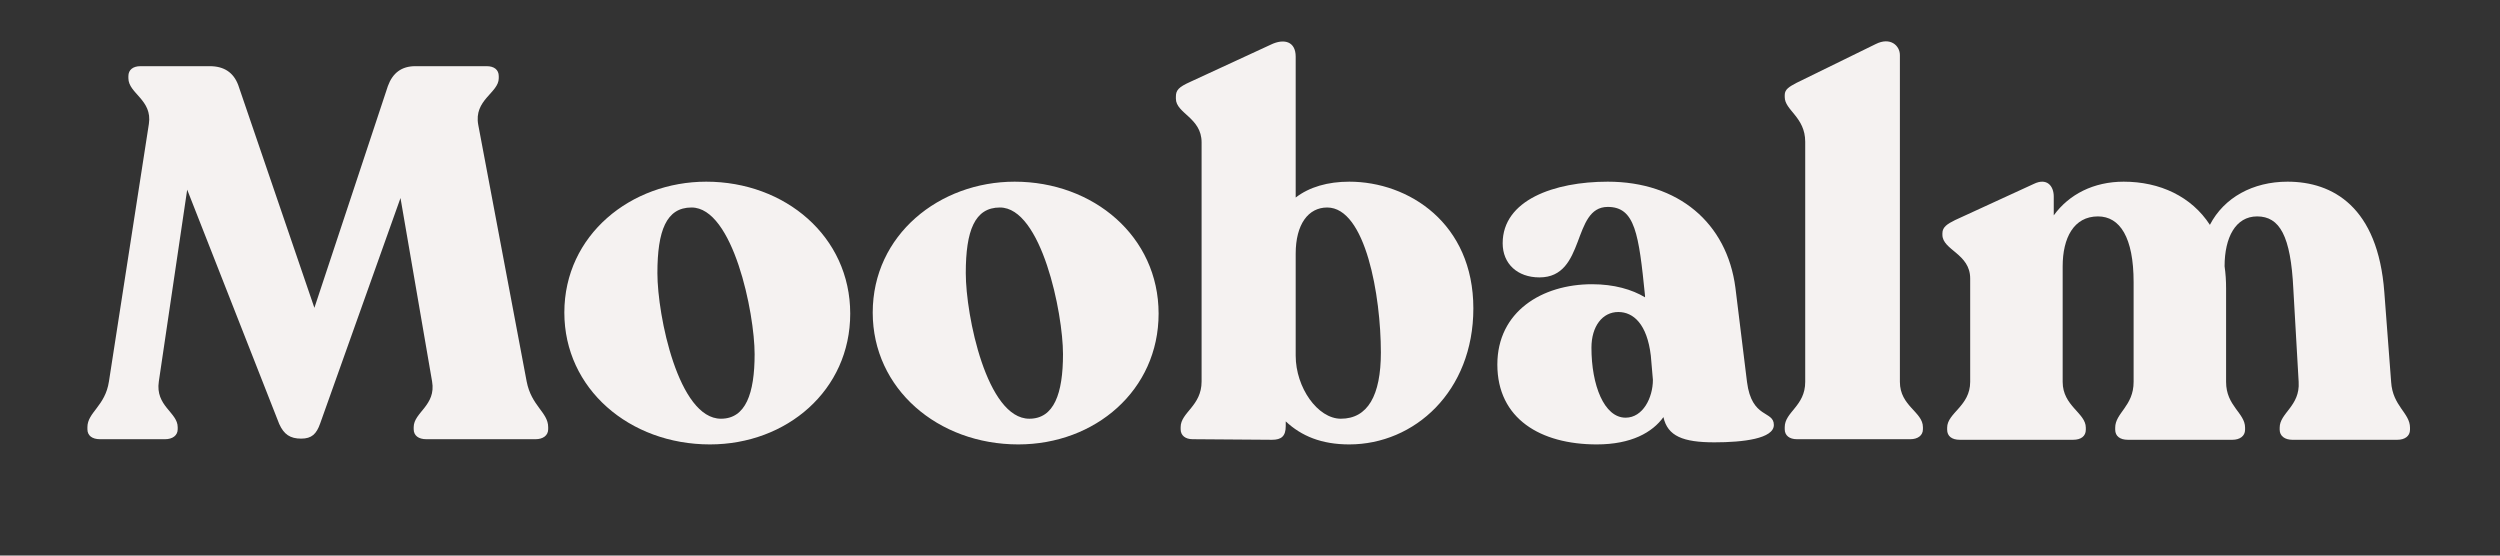
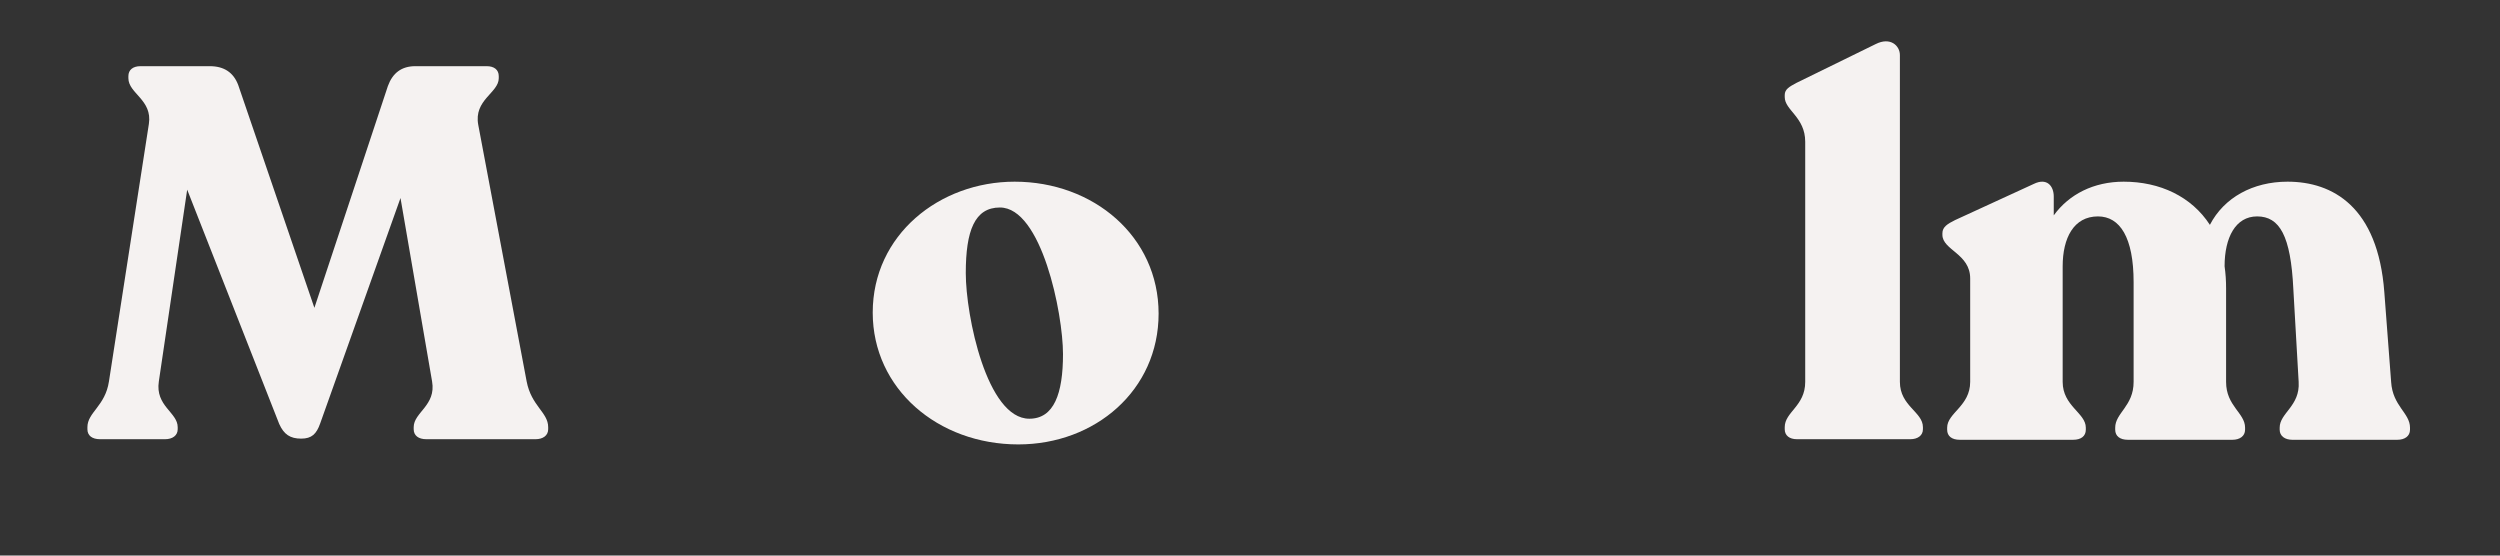
<svg xmlns="http://www.w3.org/2000/svg" version="1.0" preserveAspectRatio="xMidYMid meet" height="100" viewBox="0 0 337.5 75" zoomAndPan="magnify" width="450">
  <rect x="0" y="0" width="337.5" height="75" fill="#333333" stroke="none" />
  <defs>
    <g />
  </defs>
  <g fill-opacity="1" fill="#f5f2f1">
    <g transform="translate(10.801, 59.293)">
      <g>
        <path d="M 60.297 -7.797 L 53.766 -42.422 C 53.125 -45.828 56.531 -46.75 56.531 -48.734 L 56.531 -49.016 C 56.531 -49.875 55.906 -50.359 54.906 -50.359 L 45.266 -50.359 C 43.406 -50.359 42.203 -49.438 41.562 -47.672 L 31.641 -17.734 L 21.359 -47.812 C 20.719 -49.516 19.438 -50.359 17.516 -50.359 L 8.156 -50.359 C 7.172 -50.359 6.531 -49.875 6.531 -49.016 L 6.531 -48.734 C 6.531 -46.672 9.797 -45.828 9.297 -42.562 L 3.906 -7.797 C 3.406 -4.469 1 -3.625 1 -1.625 L 1 -1.344 C 1 -0.5 1.625 0 2.703 0 L 11.484 0 C 12.484 0 13.188 -0.5 13.188 -1.344 L 13.188 -1.625 C 13.188 -3.625 10.141 -4.469 10.641 -7.797 L 14.469 -33.688 L 26.891 -2.062 C 27.531 -0.641 28.375 -0.078 29.859 -0.078 C 31.281 -0.078 31.922 -0.703 32.422 -2.125 L 43.266 -32.562 L 47.531 -7.797 C 48.094 -4.547 45.047 -3.625 45.047 -1.625 L 45.047 -1.344 C 45.047 -0.5 45.688 0 46.75 0 L 61.5 0 C 62.5 0 63.203 -0.5 63.203 -1.344 L 63.203 -1.625 C 63.203 -3.625 60.938 -4.469 60.297 -7.797 Z M 60.297 -7.797" />
      </g>
    </g>
  </g>
  <g fill-opacity="1" fill="#f5f2f1">
    <g transform="translate(74.702, 59.293)">
      <g>
-         <path d="M 21.141 0.703 C 31.5 0.703 40.078 -6.594 40.078 -16.953 C 40.078 -27.375 31.281 -34.766 20.641 -34.766 C 10.5 -34.766 1.484 -27.594 1.484 -17.094 C 1.484 -6.812 10.281 0.703 21.141 0.703 Z M 22.625 -2.766 C 16.891 -2.766 14.047 -16.672 14.047 -22.422 C 14.047 -28.156 15.25 -31.281 18.656 -31.281 C 24.266 -31.281 27.172 -17.031 27.172 -11.484 C 27.172 -6.172 25.969 -2.766 22.625 -2.766 Z M 22.625 -2.766" />
-       </g>
+         </g>
    </g>
  </g>
  <g fill-opacity="1" fill="#f5f2f1">
    <g transform="translate(116.333, 59.293)">
      <g>
        <path d="M 21.141 0.703 C 31.5 0.703 40.078 -6.594 40.078 -16.953 C 40.078 -27.375 31.281 -34.766 20.641 -34.766 C 10.5 -34.766 1.484 -27.594 1.484 -17.094 C 1.484 -6.812 10.281 0.703 21.141 0.703 Z M 22.625 -2.766 C 16.891 -2.766 14.047 -16.672 14.047 -22.422 C 14.047 -28.156 15.25 -31.281 18.656 -31.281 C 24.266 -31.281 27.172 -17.031 27.172 -11.484 C 27.172 -6.172 25.969 -2.766 22.625 -2.766 Z M 22.625 -2.766" />
      </g>
    </g>
  </g>
  <g fill-opacity="1" fill="#f5f2f1">
    <g transform="translate(157.965, 59.293)">
      <g>
-         <path d="M 24.188 -34.766 C 21.281 -34.766 18.797 -34.047 16.953 -32.625 L 16.953 -51.641 C 16.953 -53.703 15.391 -54.125 13.625 -53.281 L 2.703 -48.234 C 1.141 -47.531 0.781 -47.109 0.781 -46.25 L 0.781 -45.969 C 0.781 -43.984 4.25 -43.406 4.25 -40.078 L 4.25 -7.797 C 4.25 -4.469 1.422 -3.625 1.422 -1.625 L 1.422 -1.344 C 1.422 -0.5 2.062 0 3.047 0 L 13.766 0.078 C 15.031 0.078 15.609 -0.422 15.609 -1.766 L 15.609 -2.406 C 17.734 -0.422 20.438 0.703 24.188 0.703 C 32.984 0.703 40.938 -6.453 40.938 -17.656 C 40.938 -29.156 32.203 -34.766 24.188 -34.766 Z M 23.047 -2.766 C 19.938 -2.766 16.953 -6.953 16.953 -11.281 L 16.953 -25.047 C 16.953 -29.016 18.656 -31.281 21.203 -31.281 C 26.391 -31.281 28.453 -19.359 28.453 -11.703 C 28.453 -5.891 26.672 -2.766 23.047 -2.766 Z M 23.047 -2.766" />
-       </g>
+         </g>
    </g>
  </g>
  <g fill-opacity="1" fill="#f5f2f1">
    <g transform="translate(200.376, 59.293)">
      <g>
-         <path d="M 35.469 -7.734 L 33.906 -20.438 C 32.766 -29.219 26.172 -34.766 16.672 -34.766 C 9.438 -34.766 2.484 -32.281 2.484 -26.453 C 2.484 -23.688 4.469 -21.844 7.453 -21.844 C 13.766 -21.844 11.781 -31.359 16.672 -31.359 C 20.359 -31.359 20.859 -27.734 21.703 -19.359 L 21.703 -19.156 C 19.938 -20.219 17.516 -20.922 14.547 -20.922 C 7.797 -20.922 1.766 -17.234 1.766 -10.078 C 1.766 -2.766 7.594 0.703 15.188 0.703 C 19.859 0.703 22.703 -0.922 24.188 -2.984 C 24.75 -0.422 26.812 0.422 31.078 0.422 C 34.969 0.422 39.094 -0.078 39.094 -1.922 C 39.094 -3.906 36.109 -2.703 35.469 -7.734 Z M 19.078 -2.906 C 16.172 -2.906 14.469 -7.312 14.469 -12.344 C 14.469 -15.25 15.953 -17.172 18.094 -17.172 C 20.141 -17.172 21.984 -15.531 22.484 -11.281 L 22.766 -8.016 C 22.766 -5.609 21.422 -2.906 19.078 -2.906 Z M 19.078 -2.906" />
-       </g>
+         </g>
    </g>
  </g>
  <g fill-opacity="1" fill="#f5f2f1">
    <g transform="translate(239.454, 59.293)">
      <g>
        <path d="M 3.125 0 L 18.438 0 C 19.438 0 20.141 -0.5 20.141 -1.344 L 20.141 -1.625 C 20.141 -3.688 17.031 -4.469 17.031 -7.734 L 17.031 -51.859 C 17.031 -53.125 15.75 -54.344 13.766 -53.344 L 3.047 -48.094 C 2.125 -47.594 1.484 -47.25 1.484 -46.469 L 1.484 -46.188 C 1.484 -44.406 4.25 -43.484 4.25 -40.156 L 4.25 -7.734 C 4.25 -4.469 1.484 -3.688 1.484 -1.625 L 1.484 -1.344 C 1.484 -0.5 2.125 0 3.125 0 Z M 3.125 0" />
      </g>
    </g>
  </g>
  <g fill-opacity="1" fill="#f5f2f1">
    <g transform="translate(260.944, 59.293)">
      <g>
        <path d="M 61.859 -7.734 L 60.938 -19.859 C 60.078 -31.359 53.984 -34.766 47.875 -34.766 C 43.203 -34.766 39.297 -32.625 37.391 -28.938 C 34.906 -32.766 30.641 -34.766 25.75 -34.766 C 21.703 -34.766 18.375 -33.062 16.312 -30.219 L 16.312 -32.766 C 16.312 -34.188 15.391 -35.328 13.625 -34.469 L 2.984 -29.578 C 1.984 -29.078 1.281 -28.656 1.281 -27.812 L 1.281 -27.594 C 1.281 -25.531 5.031 -25.047 5.031 -21.703 L 5.031 -7.734 C 5.031 -4.469 1.922 -3.547 1.922 -1.562 L 1.922 -1.281 C 1.922 -0.422 2.547 0.078 3.625 0.078 L 18.938 0.078 C 20 0.078 20.641 -0.422 20.641 -1.281 L 20.641 -1.562 C 20.641 -3.547 17.516 -4.469 17.516 -7.734 L 17.516 -23.344 C 17.516 -27.172 19.016 -30.078 22.281 -30.078 C 25.25 -30.078 27.094 -27.234 27.094 -21.203 L 27.094 -7.734 C 27.094 -4.469 24.609 -3.547 24.609 -1.562 L 24.609 -1.281 C 24.609 -0.422 25.25 0.078 26.312 0.078 L 40.438 0.078 C 41.422 0.078 42.141 -0.422 42.141 -1.281 L 42.141 -1.562 C 42.141 -3.547 39.578 -4.469 39.578 -7.734 L 39.578 -20.359 C 39.578 -21.422 39.516 -22.344 39.375 -23.344 C 39.375 -27.234 40.859 -30.078 43.766 -30.078 C 46.812 -30.078 48.312 -27.453 48.656 -20.281 L 49.375 -7.734 C 49.578 -4.469 46.812 -3.547 46.812 -1.562 L 46.812 -1.281 C 46.812 -0.422 47.531 0.078 48.516 0.078 L 62.703 0.078 C 63.703 0.078 64.406 -0.422 64.406 -1.281 L 64.406 -1.562 C 64.406 -3.547 62.062 -4.469 61.859 -7.734 Z M 61.859 -7.734" />
      </g>
    </g>
  </g>
</svg>